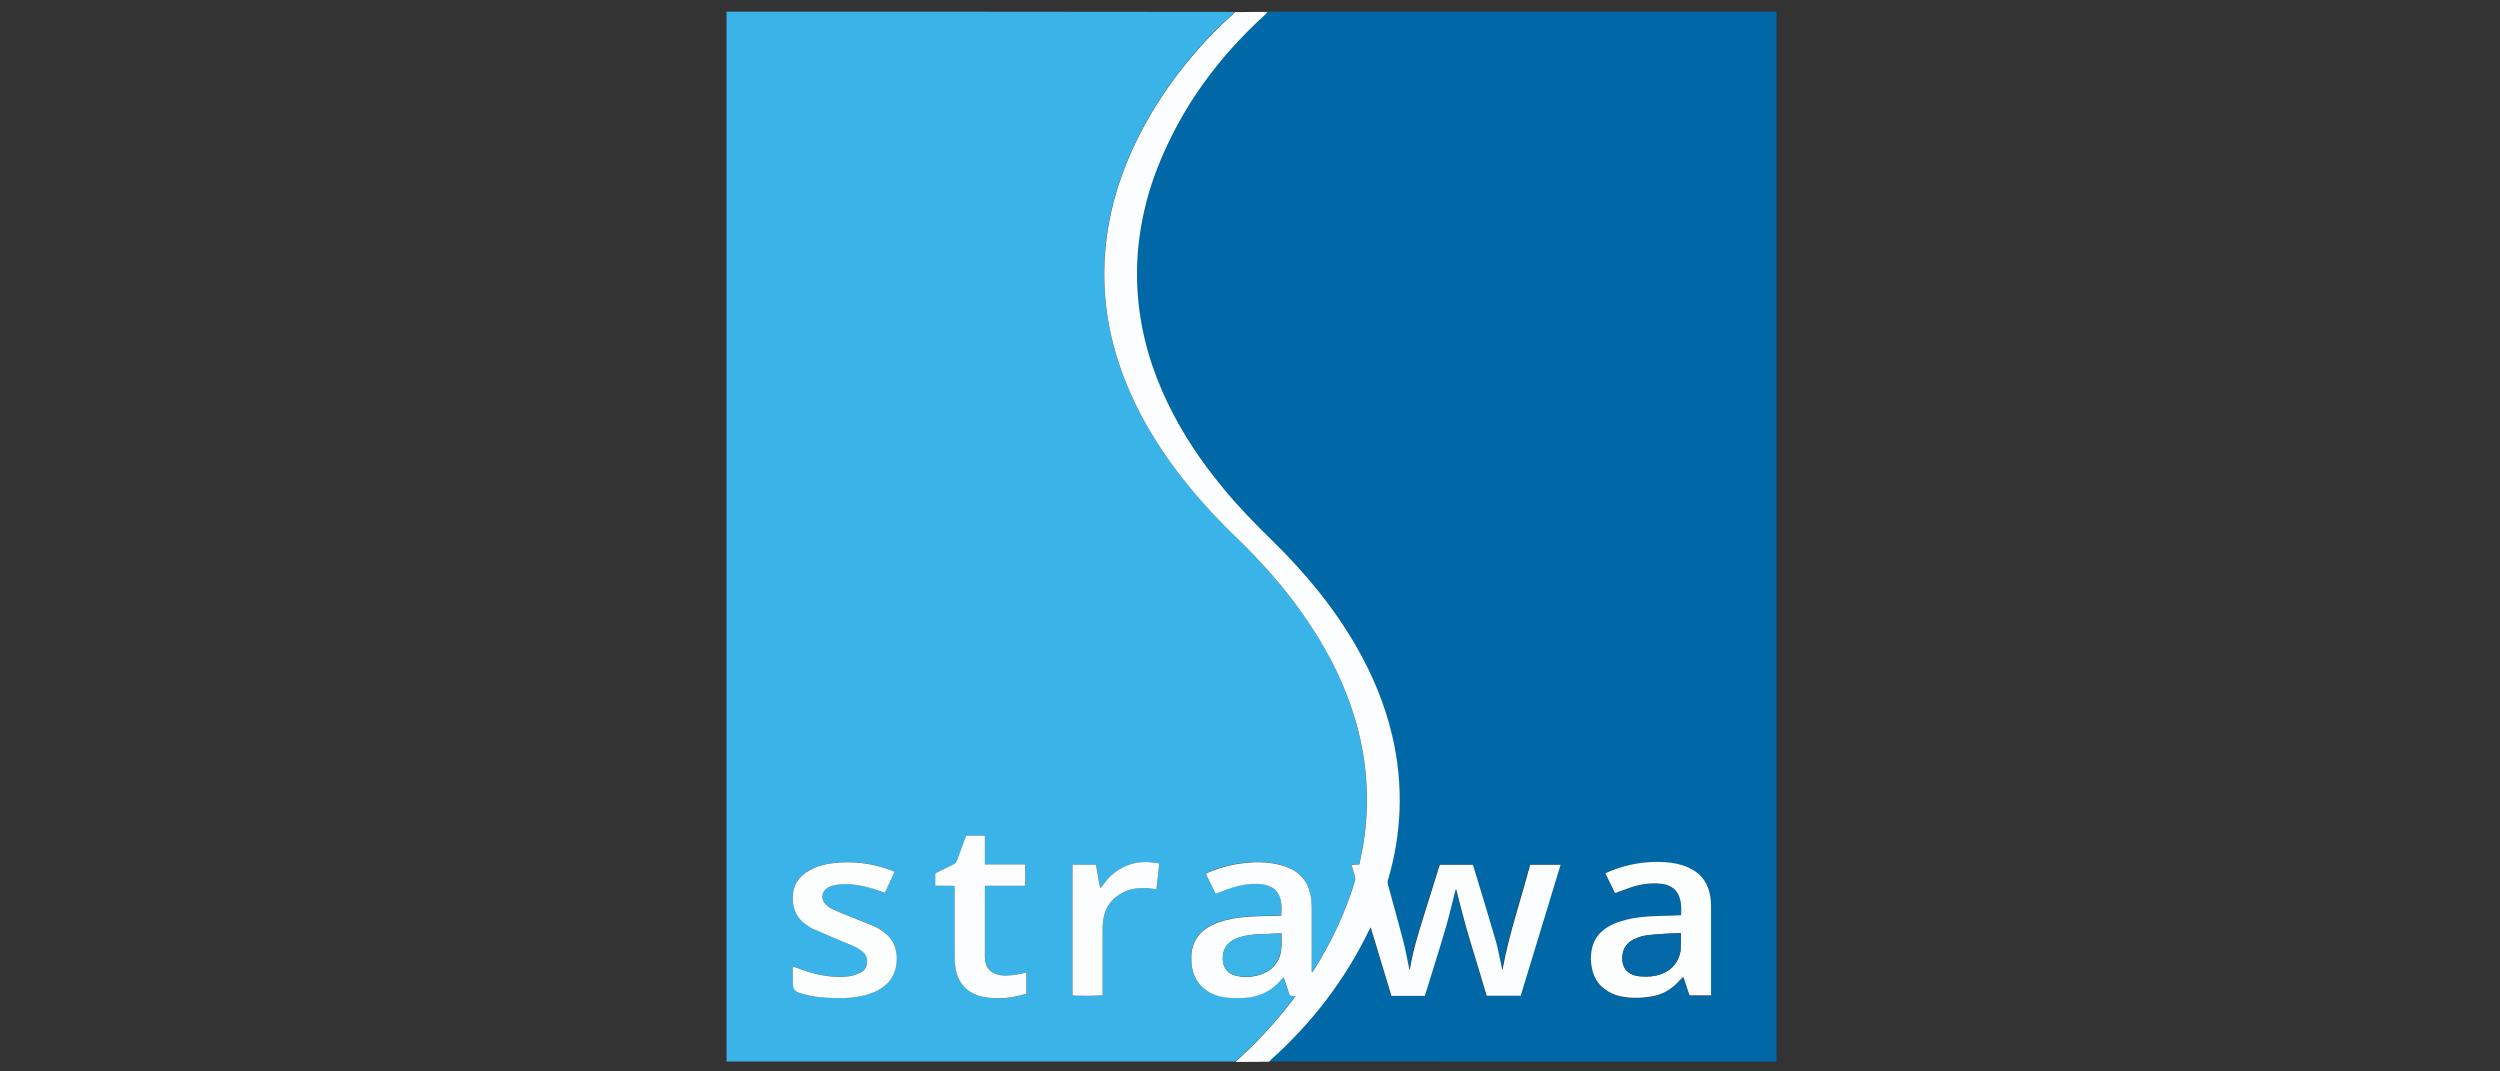
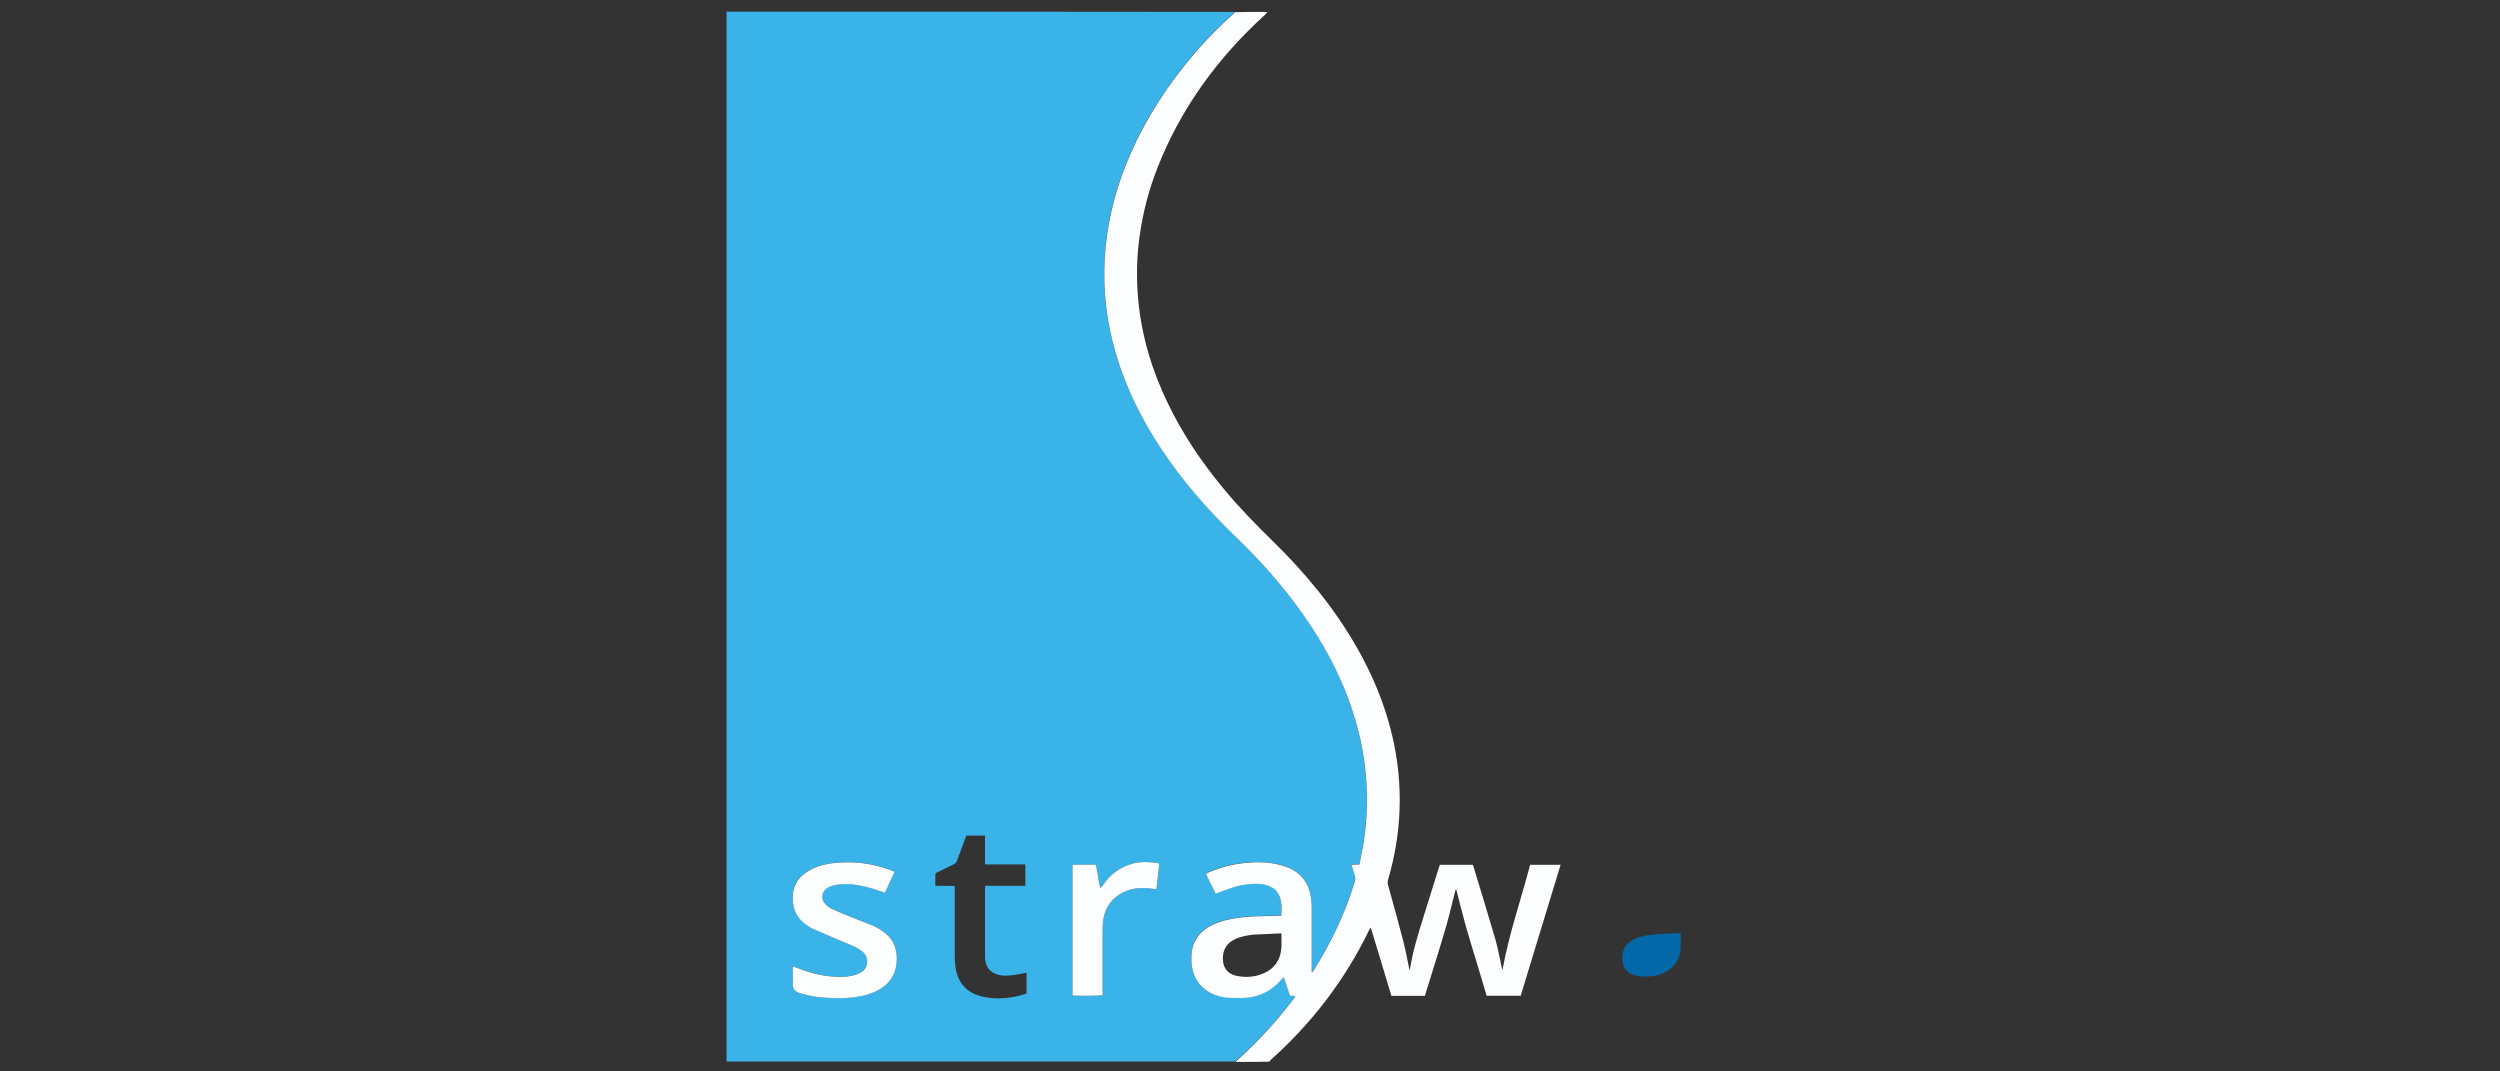
<svg xmlns="http://www.w3.org/2000/svg" id="Strawa" viewBox="0 0 210 90">
  <rect x="0" y="0" width="210" height="90" fill="#333333" stroke="none" />
  <defs>
    <style>
      .cls-1 {
        fill: #3bb4e8;
      }

      .cls-2 {
        fill: #3ab3e8;
      }

      .cls-3 {
        fill: #fcfefe;
      }

      .cls-4 {
        fill: #0268a7;
      }

      .cls-5 {
        fill: #fcfdfe;
      }

      .cls-6 {
        fill: #0068a7;
      }

      .cls-7 {
        fill: #fcfdfd;
      }
    </style>
  </defs>
-   <path class="cls-6" d="M106.48.98c14.25,0,28.49,0,42.75,0v88.2c-14.19,0-28.39,0-42.62-.02,0-.05.03-.09.06-.12,3.48-3.11,6.26-6.74,8.3-10.94.03-.06.07-.12.13-.22.59,1.95,1.17,3.85,1.74,5.75h2.81c.31-.99.62-1.98.92-2.97.3-.98.62-1.96.89-2.95.28-.99.52-2,.77-3,.02,0,.04,0,.06,0,.26,1,.51,2,.78,2.99.28.99.59,1.97.88,2.95.3.99.59,1.98.89,2.97h2.86c1.12-3.67,2.23-7.32,3.35-11h-2.56c-.77,2.94-1.78,5.82-2.32,8.83-.03-.05-.04-.09-.05-.14-.17-.79-.3-1.59-.53-2.36-.6-2.07-1.24-4.13-1.86-6.19-.02-.05-.04-.1-.06-.14h-2.76c-.03.08-.05.15-.08.22-.44,1.4-.87,2.8-1.31,4.2-.45,1.43-.89,2.85-1.12,4.34,0,.02-.04.05-.05.06-.17-.82-.31-1.63-.52-2.43-.4-1.56-.84-3.11-1.27-4.67-.05-.16-.05-.32,0-.48.56-1.89.88-3.82.96-5.79.09-2.15-.13-4.27-.63-6.36-.62-2.61-1.64-5.05-2.97-7.37-1.91-3.32-4.32-6.24-7.05-8.91-1.45-1.42-2.87-2.87-4.16-4.44-1.82-2.2-3.4-4.56-4.65-7.13-1.34-2.78-2.22-5.7-2.5-8.79-.15-1.71-.12-3.43.11-5.14.27-2.01.77-3.96,1.51-5.84,1.97-5.02,5.06-9.25,9.03-12.86.09-.08.16-.17.24-.25M134.6,82.95c.46.41.99.65,1.59.78.83.17,1.66.14,2.49.01.81-.12,1.5-.48,2.09-1.03.15-.15.3-.3.44-.45.05-.05.1-.1.19-.18.18.54.35,1.05.52,1.56h1.81v-.28c0-2.4,0-4.81,0-7.21,0-.28-.02-.57-.07-.85-.19-1.15-.8-1.97-1.89-2.42-.63-.26-1.28-.38-1.95-.43-1.49-.09-2.93.14-4.32.66-.21.08-.42.18-.65.28.28.57.55,1.12.81,1.66.47-.17.92-.34,1.37-.49.8-.27,1.62-.38,2.47-.3.91.08,1.46.55,1.65,1.4.09.41.08.82.06,1.25-.35.01-.69.03-1.02.04-1.04.02-2.07.04-3.1.23-.7.13-1.37.32-1.99.69-.66.39-1.13.93-1.34,1.68-.12.43-.15.87-.11,1.31.06.8.32,1.52.96,2.11Z" />
  <path class="cls-2" d="M103.78,89.17h-42.75V.98c14.21,0,28.43,0,42.67.02,0,.05-.03.09-.07.12-1.51,1.32-2.88,2.78-4.13,4.35-2.02,2.52-3.69,5.25-4.9,8.26-1.04,2.58-1.68,5.26-1.82,8.04-.14,2.7.18,5.35.95,7.94.85,2.88,2.17,5.53,3.83,8.02,1.76,2.65,3.84,5.03,6.12,7.24,2.08,2.01,4,4.15,5.68,6.5,1.79,2.51,3.24,5.2,4.21,8.13.74,2.22,1.15,4.49,1.23,6.83.05,1.57-.06,3.14-.33,4.69-.08.49-.19.97-.29,1.47-.23.01-.43.02-.67.03.1.33.18.62.28.9.06.17.06.33,0,.51-.79,2.66-1.97,5.13-3.46,7.47-.03.05-.07.09-.11.14-.02,0-.03,0-.05-.01,0-.1,0-.19,0-.29,0-1.7,0-3.4,0-5.1,0-.29-.02-.59-.06-.88-.17-1.19-.79-2.05-1.93-2.51-.27-.11-.55-.2-.84-.26-.91-.2-1.84-.22-2.77-.12-1.05.11-2.06.35-3.03.78-.08.04-.16.08-.26.13.28.56.54,1.11.81,1.65.05,0,.07,0,.09,0,.08-.03.15-.06.23-.09.75-.3,1.51-.58,2.32-.67.57-.06,1.14-.09,1.69.08.37.11.68.31.9.64.37.59.34,1.23.3,1.9-.5.02-.98.03-1.45.04-.89.02-1.78.06-2.66.22-.73.14-1.45.34-2.09.75-.65.41-1.08.98-1.27,1.73-.09.37-.09.75-.08,1.12.05,1.44.89,2.51,2.28,2.9.58.16,1.18.18,1.77.17,1.4,0,2.58-.48,3.5-1.56.05-.06.11-.11.2-.19.18.54.35,1.04.52,1.54.16.01.29.03.47.04-.08.12-.13.19-.18.26-.22.29-.45.58-.68.87-1.27,1.57-2.65,3.04-4.18,4.37M72.75,83.57c.29-.11.59-.2.87-.33,1.1-.54,1.68-1.42,1.71-2.65.02-.83-.23-1.55-.86-2.12-.35-.32-.75-.56-1.18-.74-.56-.24-1.13-.45-1.69-.67-.56-.23-1.12-.45-1.67-.7-.22-.1-.43-.25-.6-.43-.43-.46-.31-1.12.26-1.41.13-.07.27-.12.41-.15.52-.13,1.05-.14,1.59-.09.79.08,1.55.29,2.3.55.14.05.27.09.44.15.27-.59.54-1.17.82-1.76-.12-.05-.21-.09-.31-.13-1.58-.61-3.22-.79-4.9-.59-.67.08-1.31.25-1.91.58-.97.53-1.49,1.33-1.44,2.46.03.86.36,1.56,1.06,2.08.2.15.41.29.63.39.62.28,1.24.55,1.87.81.54.23,1.09.44,1.62.68.25.11.48.28.69.44.53.4.52,1.35-.12,1.72-.23.13-.5.23-.77.29-.65.14-1.31.12-1.97.04-.96-.11-1.87-.38-2.76-.74-.07-.03-.15-.05-.25-.08,0,.52,0,1.01,0,1.49q0,.55.51.72c.69.24,1.4.36,2.13.41,1.17.08,2.33.09,3.52-.23M83.72,81.84c-.57-.2-.88-.6-.96-1.19-.02-.13-.02-.26-.02-.38,0-1.85,0-3.71,0-5.56,0-.09,0-.18.02-.3h3.37c0-.61.01-1.19,0-1.8h-3.39v-2.42h-1.57c-.05.14-.1.25-.14.37-.21.58-.43,1.15-.64,1.73-.05.15-.14.24-.28.31-.46.22-.91.44-1.36.67-.08.04-.18.06-.18.18,0,.31,0,.62,0,.95.56.03,1.09,0,1.63.02v.37c0,1.86,0,3.73,0,5.59,0,.28.02.57.06.85.19,1.35.99,2.22,2.32,2.5,1.03.22,2.06.15,3.08-.1.19-.05.38-.11.57-.17v-1.76c-.33.06-.63.14-.93.18-.51.07-1.02.14-1.57-.03M92.62,78.62c0-.39,0-.77.03-1.15.11-1.15.68-2,1.71-2.52.78-.4,1.62-.42,2.47-.29.1.01.19.02.31.04.08-.74.16-1.45.24-2.14-.05-.03-.06-.04-.08-.05-.77-.12-1.53-.16-2.29.07-.99.3-1.75.9-2.34,1.74-.06.09-.12.17-.19.25-.02,0-.05,0-.07-.01-.15-.64-.21-1.3-.36-1.93h-1.96v10.98c.3.06,2.3.05,2.53-.02,0-1.63,0-3.27,0-4.97Z" />
  <path class="cls-5" d="M103.8,89.17c1.5-1.33,2.89-2.8,4.16-4.37.23-.29.45-.58.68-.87.05-.07.1-.15.18-.26-.17-.02-.31-.03-.47-.04-.17-.5-.34-1-.52-1.54-.09.08-.15.13-.2.19-.91,1.09-2.1,1.56-3.5,1.56-.6,0-1.19,0-1.77-.17-1.38-.39-2.23-1.46-2.28-2.9-.01-.38-.01-.75.08-1.12.19-.75.62-1.32,1.27-1.73.64-.4,1.35-.61,2.09-.75.88-.16,1.77-.2,2.66-.22.48,0,.95-.03,1.45-.04.03-.67.07-1.32-.3-1.9-.21-.33-.52-.53-.9-.64-.56-.17-1.13-.14-1.69-.08-.81.09-1.57.37-2.32.67-.08.03-.15.06-.23.09-.02,0-.04,0-.09,0-.26-.53-.53-1.08-.81-1.65.1-.05.18-.1.26-.13.97-.42,1.98-.67,3.03-.78.93-.1,1.85-.09,2.77.12.29.06.57.15.84.26,1.13.46,1.75,1.32,1.93,2.51.04.29.06.58.06.88,0,1.7,0,3.4,0,5.1,0,.1,0,.19,0,.29.02,0,.03,0,.05.01.04-.05.08-.09.11-.14,1.48-2.34,2.66-4.82,3.46-7.47.05-.17.06-.33,0-.51-.1-.28-.18-.57-.28-.9.24-.01.44-.02.67-.03.1-.5.2-.98.29-1.47.27-1.55.38-3.11.33-4.69-.07-2.34-.49-4.61-1.23-6.83-.97-2.94-2.43-5.62-4.21-8.13-1.67-2.36-3.6-4.5-5.68-6.5-2.28-2.21-4.36-4.59-6.12-7.24-1.66-2.49-2.98-5.14-3.83-8.02-.77-2.59-1.09-5.24-.95-7.94.15-2.78.78-5.46,1.82-8.04,1.21-3,2.88-5.74,4.9-8.26,1.25-1.56,2.62-3.03,4.13-4.35.03-.03.06-.07.09-.12.9-.02,1.8-.02,2.73-.02-.05.08-.13.17-.21.25-3.97,3.61-7.06,7.84-9.03,12.86-.74,1.89-1.24,3.84-1.51,5.84-.23,1.71-.26,3.42-.11,5.14.28,3.09,1.15,6.01,2.5,8.79,1.24,2.58,2.83,4.93,4.65,7.13,1.29,1.57,2.71,3.02,4.16,4.44,2.73,2.67,5.15,5.59,7.05,8.91,1.33,2.32,2.35,4.76,2.97,7.37.5,2.09.71,4.21.63,6.36-.08,1.97-.4,3.9-.96,5.79-.05.16-.05.32,0,.48.43,1.56.87,3.11,1.27,4.67.21.8.35,1.61.52,2.43.02-.02.05-.04.05-.06.23-1.48.67-2.91,1.12-4.34.44-1.4.88-2.8,1.31-4.2.02-.07.05-.14.08-.22h2.76s.04.09.06.14c.62,2.06,1.26,4.12,1.86,6.19.22.77.35,1.57.53,2.36,0,.04.02.09.05.14.54-3.01,1.55-5.88,2.32-8.83h2.56c-1.12,3.68-2.23,7.33-3.35,11h-2.86c-.3-.99-.59-1.98-.89-2.97-.3-.98-.6-1.96-.88-2.95-.28-.99-.52-1.99-.78-2.99-.02,0-.04,0-.06,0-.26,1-.49,2-.77,3-.28.99-.59,1.97-.89,2.95-.3.99-.61,1.98-.92,2.97h-2.81c-.58-1.9-1.15-3.8-1.74-5.75-.06.1-.1.15-.13.22-2.03,4.2-4.82,7.83-8.3,10.94-.03.03-.06.07-.09.12-.91.02-1.83.02-2.78.02M105.47,78.49c-.58.06-1.15.14-1.68.38-.72.32-1.08.87-1.07,1.67.01.76.4,1.27,1.15,1.43.8.17,1.59.1,2.34-.24.59-.27,1.02-.7,1.26-1.32.24-.65.17-1.31.17-2.01-.72.03-1.41.07-2.16.1Z" />
-   <path class="cls-7" d="M134.59,82.93c-.62-.58-.88-1.3-.94-2.1-.04-.44,0-.88.11-1.31.21-.74.68-1.29,1.34-1.68.62-.36,1.29-.55,1.99-.69,1.02-.19,2.06-.21,3.1-.23.34,0,.67-.03,1.02-.04.02-.44.03-.85-.06-1.25-.19-.85-.74-1.31-1.65-1.4-.84-.08-1.67.03-2.47.3-.45.15-.89.32-1.37.49-.27-.55-.53-1.09-.81-1.66.23-.1.44-.2.65-.28,1.39-.52,2.83-.75,4.32-.66.67.04,1.33.16,1.95.43,1.08.46,1.7,1.28,1.89,2.42.05.28.07.57.07.85,0,2.4,0,4.81,0,7.21v.28h-1.81c-.17-.5-.34-1.01-.52-1.56-.09.08-.14.13-.19.18-.15.15-.29.31-.44.45-.59.56-1.28.91-2.09,1.03-.83.13-1.66.16-2.49-.01-.6-.12-1.13-.37-1.6-.79M141.17,79.8c0-.24.02-.48.02-.71,0-.23,0-.47,0-.71-.43.02-.81.03-1.19.05-.48.03-.97.06-1.45.11-.48.05-.94.17-1.36.4-.46.25-.77.62-.87,1.14-.2,1.11.33,1.83,1.43,1.93.32.03.64.03.96,0,1.05-.1,2.23-.68,2.47-2.2Z" />
  <path class="cls-3" d="M72.73,83.58c-1.16.31-2.33.3-3.5.22-.73-.05-1.44-.18-2.13-.41q-.51-.18-.51-.72c0-.49,0-.97,0-1.49.1.03.18.05.25.08.89.36,1.8.63,2.76.74.66.08,1.32.1,1.97-.04.26-.06.53-.16.77-.29.64-.36.65-1.31.12-1.72-.22-.17-.45-.33-.69-.44-.53-.24-1.08-.45-1.62-.68-.62-.27-1.25-.53-1.87-.81-.22-.1-.43-.25-.63-.39-.7-.51-1.03-1.21-1.06-2.08-.04-1.13.47-1.93,1.44-2.46.6-.33,1.24-.5,1.91-.58,1.68-.2,3.31-.01,4.9.59.09.04.18.08.31.13-.28.6-.54,1.17-.82,1.76-.17-.06-.3-.1-.44-.15-.75-.26-1.51-.47-2.3-.55-.53-.05-1.06-.04-1.59.09-.14.03-.28.09-.41.15-.56.29-.69.95-.26,1.41.17.18.38.33.6.43.55.25,1.11.48,1.67.7.56.23,1.13.44,1.69.67.43.18.83.43,1.18.74.63.57.88,1.29.86,2.12-.03,1.23-.61,2.11-1.71,2.65-.28.14-.58.22-.89.34Z" />
-   <path class="cls-5" d="M83.74,81.85c.53.16,1.04.1,1.55.03.31-.04.61-.11.93-.18v1.76c-.19.06-.38.12-.57.17-1.02.24-2.05.31-3.08.1-1.33-.28-2.13-1.15-2.32-2.5-.04-.28-.06-.57-.06-.85,0-1.86,0-3.73,0-5.59v-.37c-.54-.03-1.07,0-1.63-.02,0-.33,0-.64,0-.95,0-.12.1-.14.18-.18.45-.22.9-.45,1.36-.67.14-.07.23-.16.28-.31.21-.58.42-1.15.64-1.73.04-.12.09-.24.14-.37h1.57v2.42h3.39c.02.61,0,1.19,0,1.8h-3.37c0,.12-.02.21-.02.3,0,1.85,0,3.71,0,5.56,0,.13,0,.26.02.38.07.59.39,1,.98,1.2Z" />
  <path class="cls-5" d="M92.62,78.65c0,1.67,0,3.31,0,4.94-.23.07-2.23.08-2.53.02v-10.98h1.96c.15.63.21,1.29.36,1.93.02,0,.05,0,.07.01.06-.08.13-.17.19-.25.58-.84,1.35-1.44,2.34-1.74.75-.23,1.52-.19,2.29-.07.02,0,.03.02.08.05-.08.69-.16,1.4-.24,2.14-.12-.01-.21-.02-.31-.04-.85-.12-1.69-.1-2.47.29-1.03.52-1.6,1.37-1.71,2.52-.04.38-.02.77-.03,1.18Z" />
-   <path class="cls-1" d="M105.49,78.49c.72-.03,1.41-.07,2.13-.1,0,.7.08,1.37-.17,2.01-.23.62-.67,1.05-1.26,1.32-.75.34-1.54.41-2.34.24-.75-.16-1.14-.67-1.15-1.43-.01-.79.35-1.35,1.07-1.67.54-.24,1.11-.32,1.71-.38Z" />
  <path class="cls-4" d="M141.17,79.83c-.24,1.49-1.42,2.07-2.47,2.18-.32.03-.64.03-.96,0-1.1-.1-1.62-.82-1.43-1.93.09-.52.4-.89.87-1.14.43-.23.89-.34,1.36-.4.48-.05.97-.08,1.45-.11.38-.02.77-.03,1.19-.05,0,.24,0,.47,0,.71,0,.24-.01.48-.02.74Z" />
</svg>